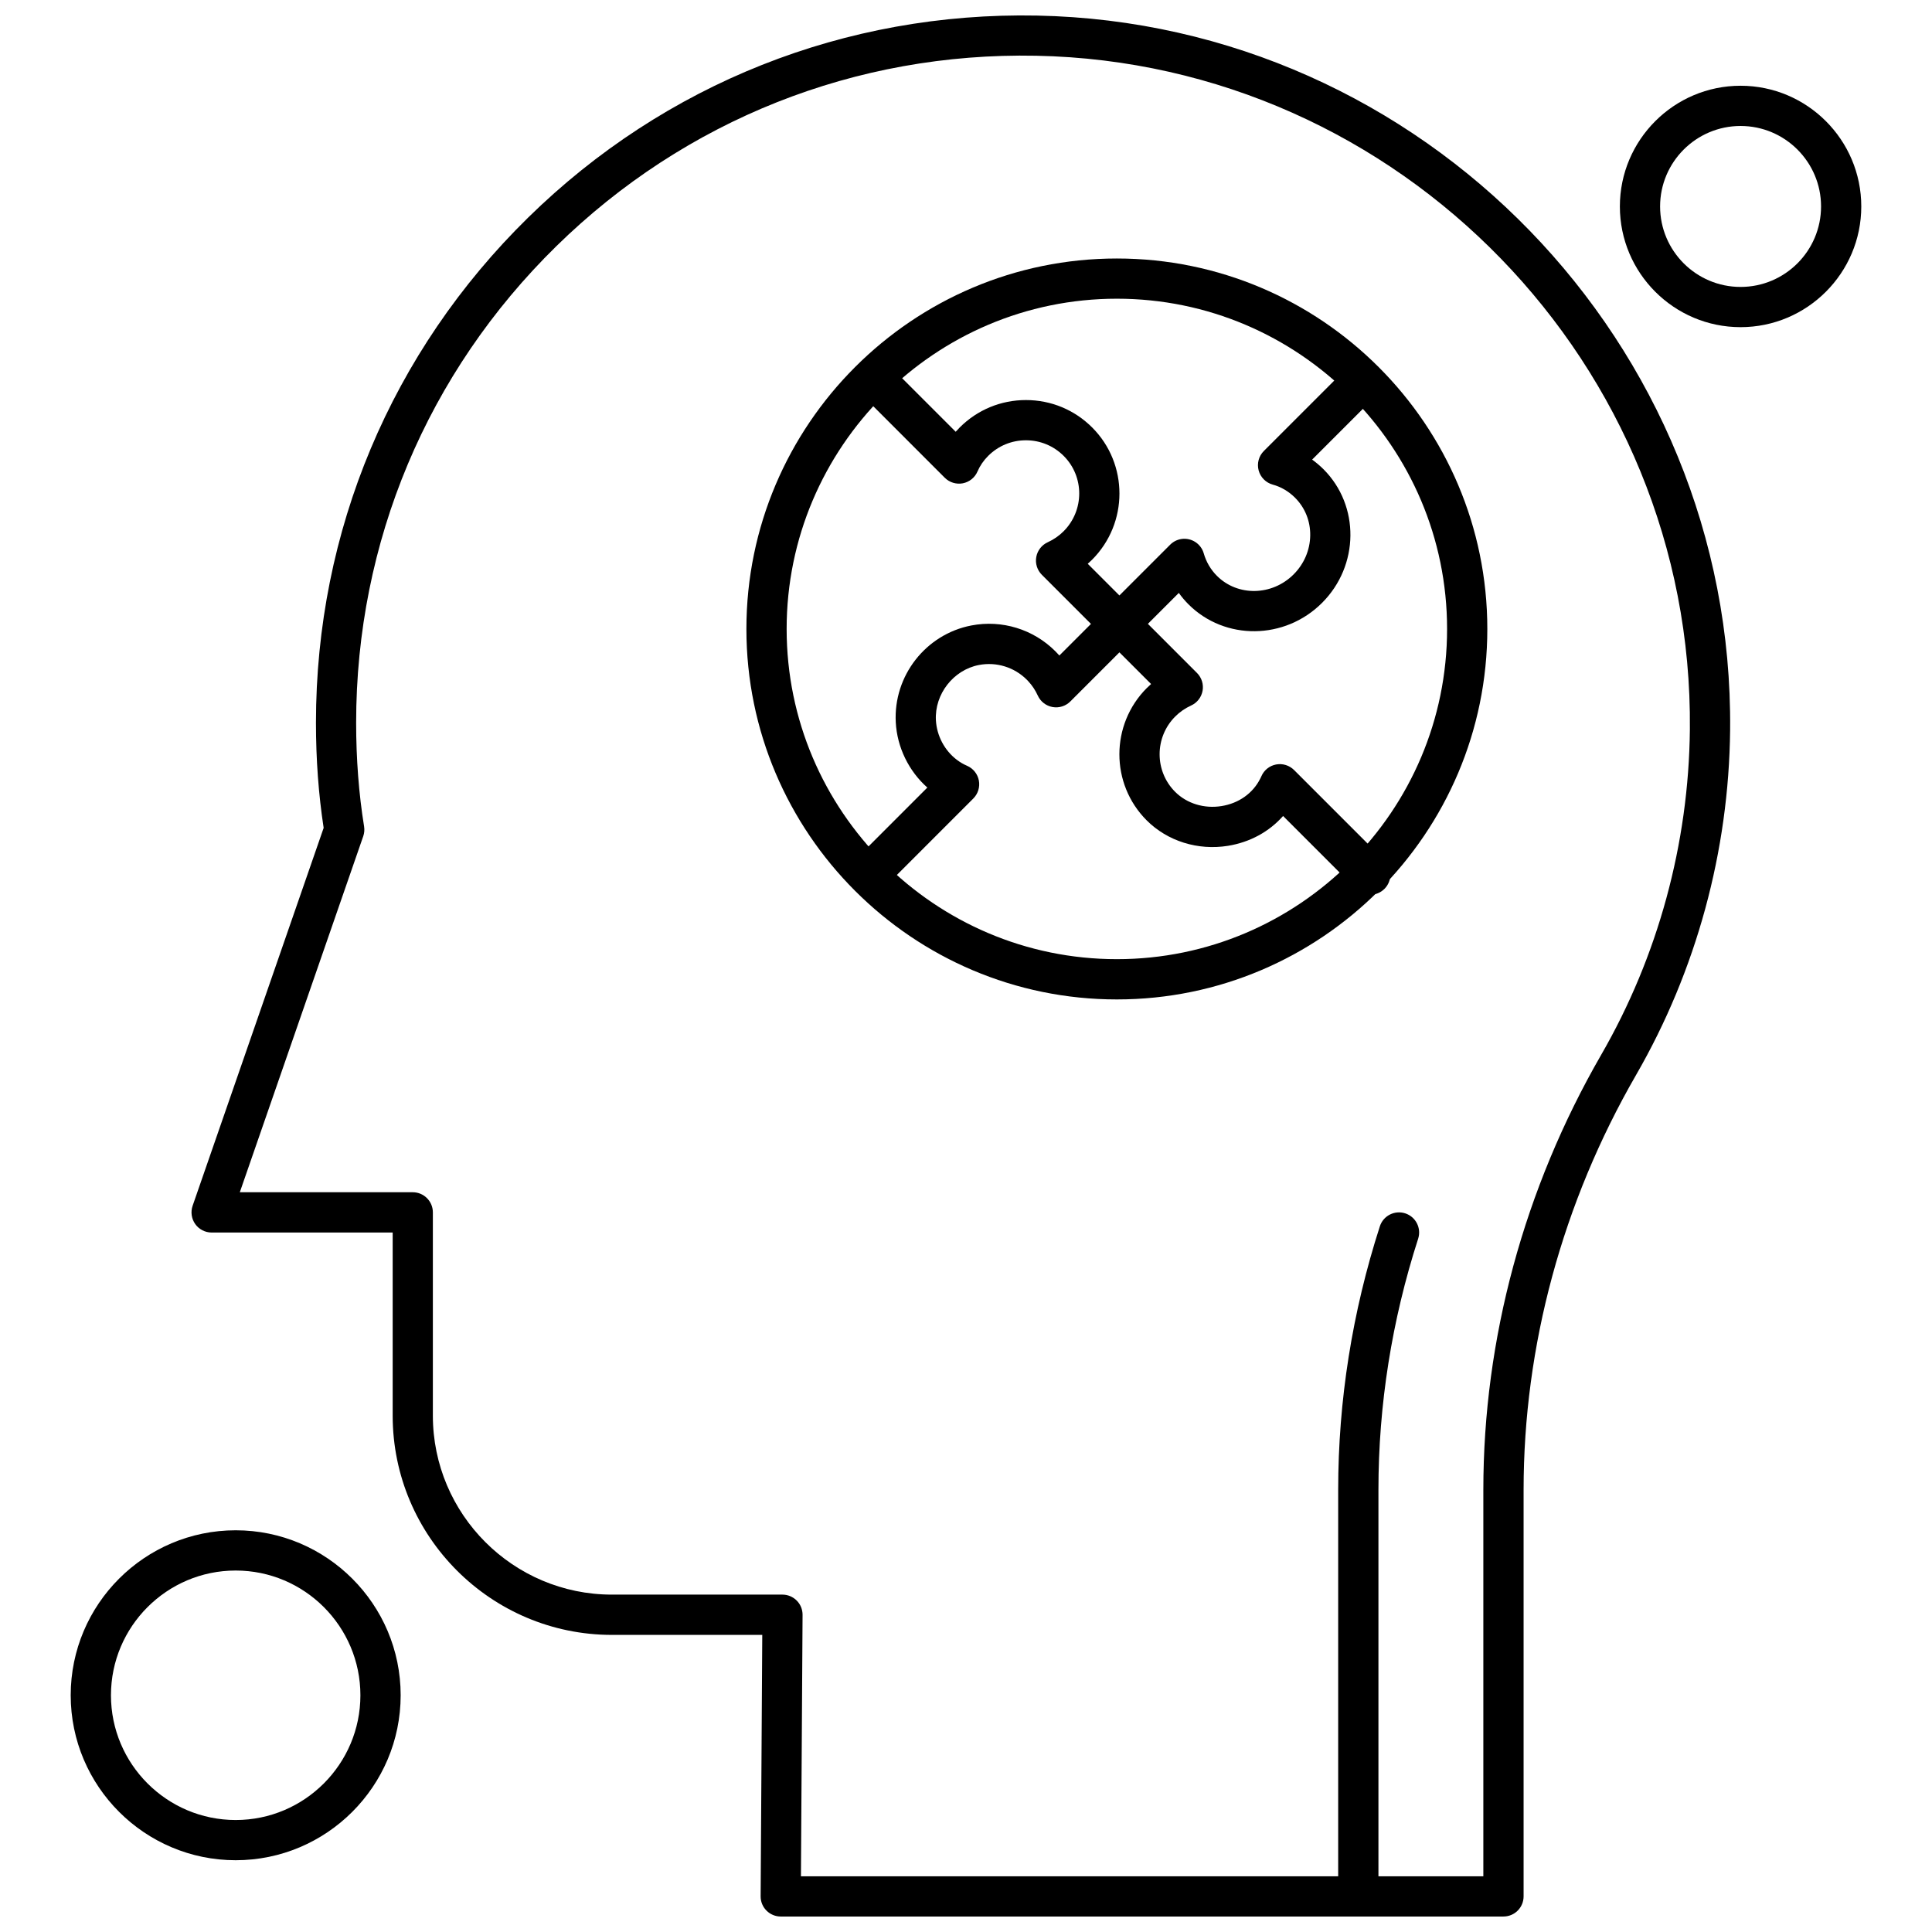
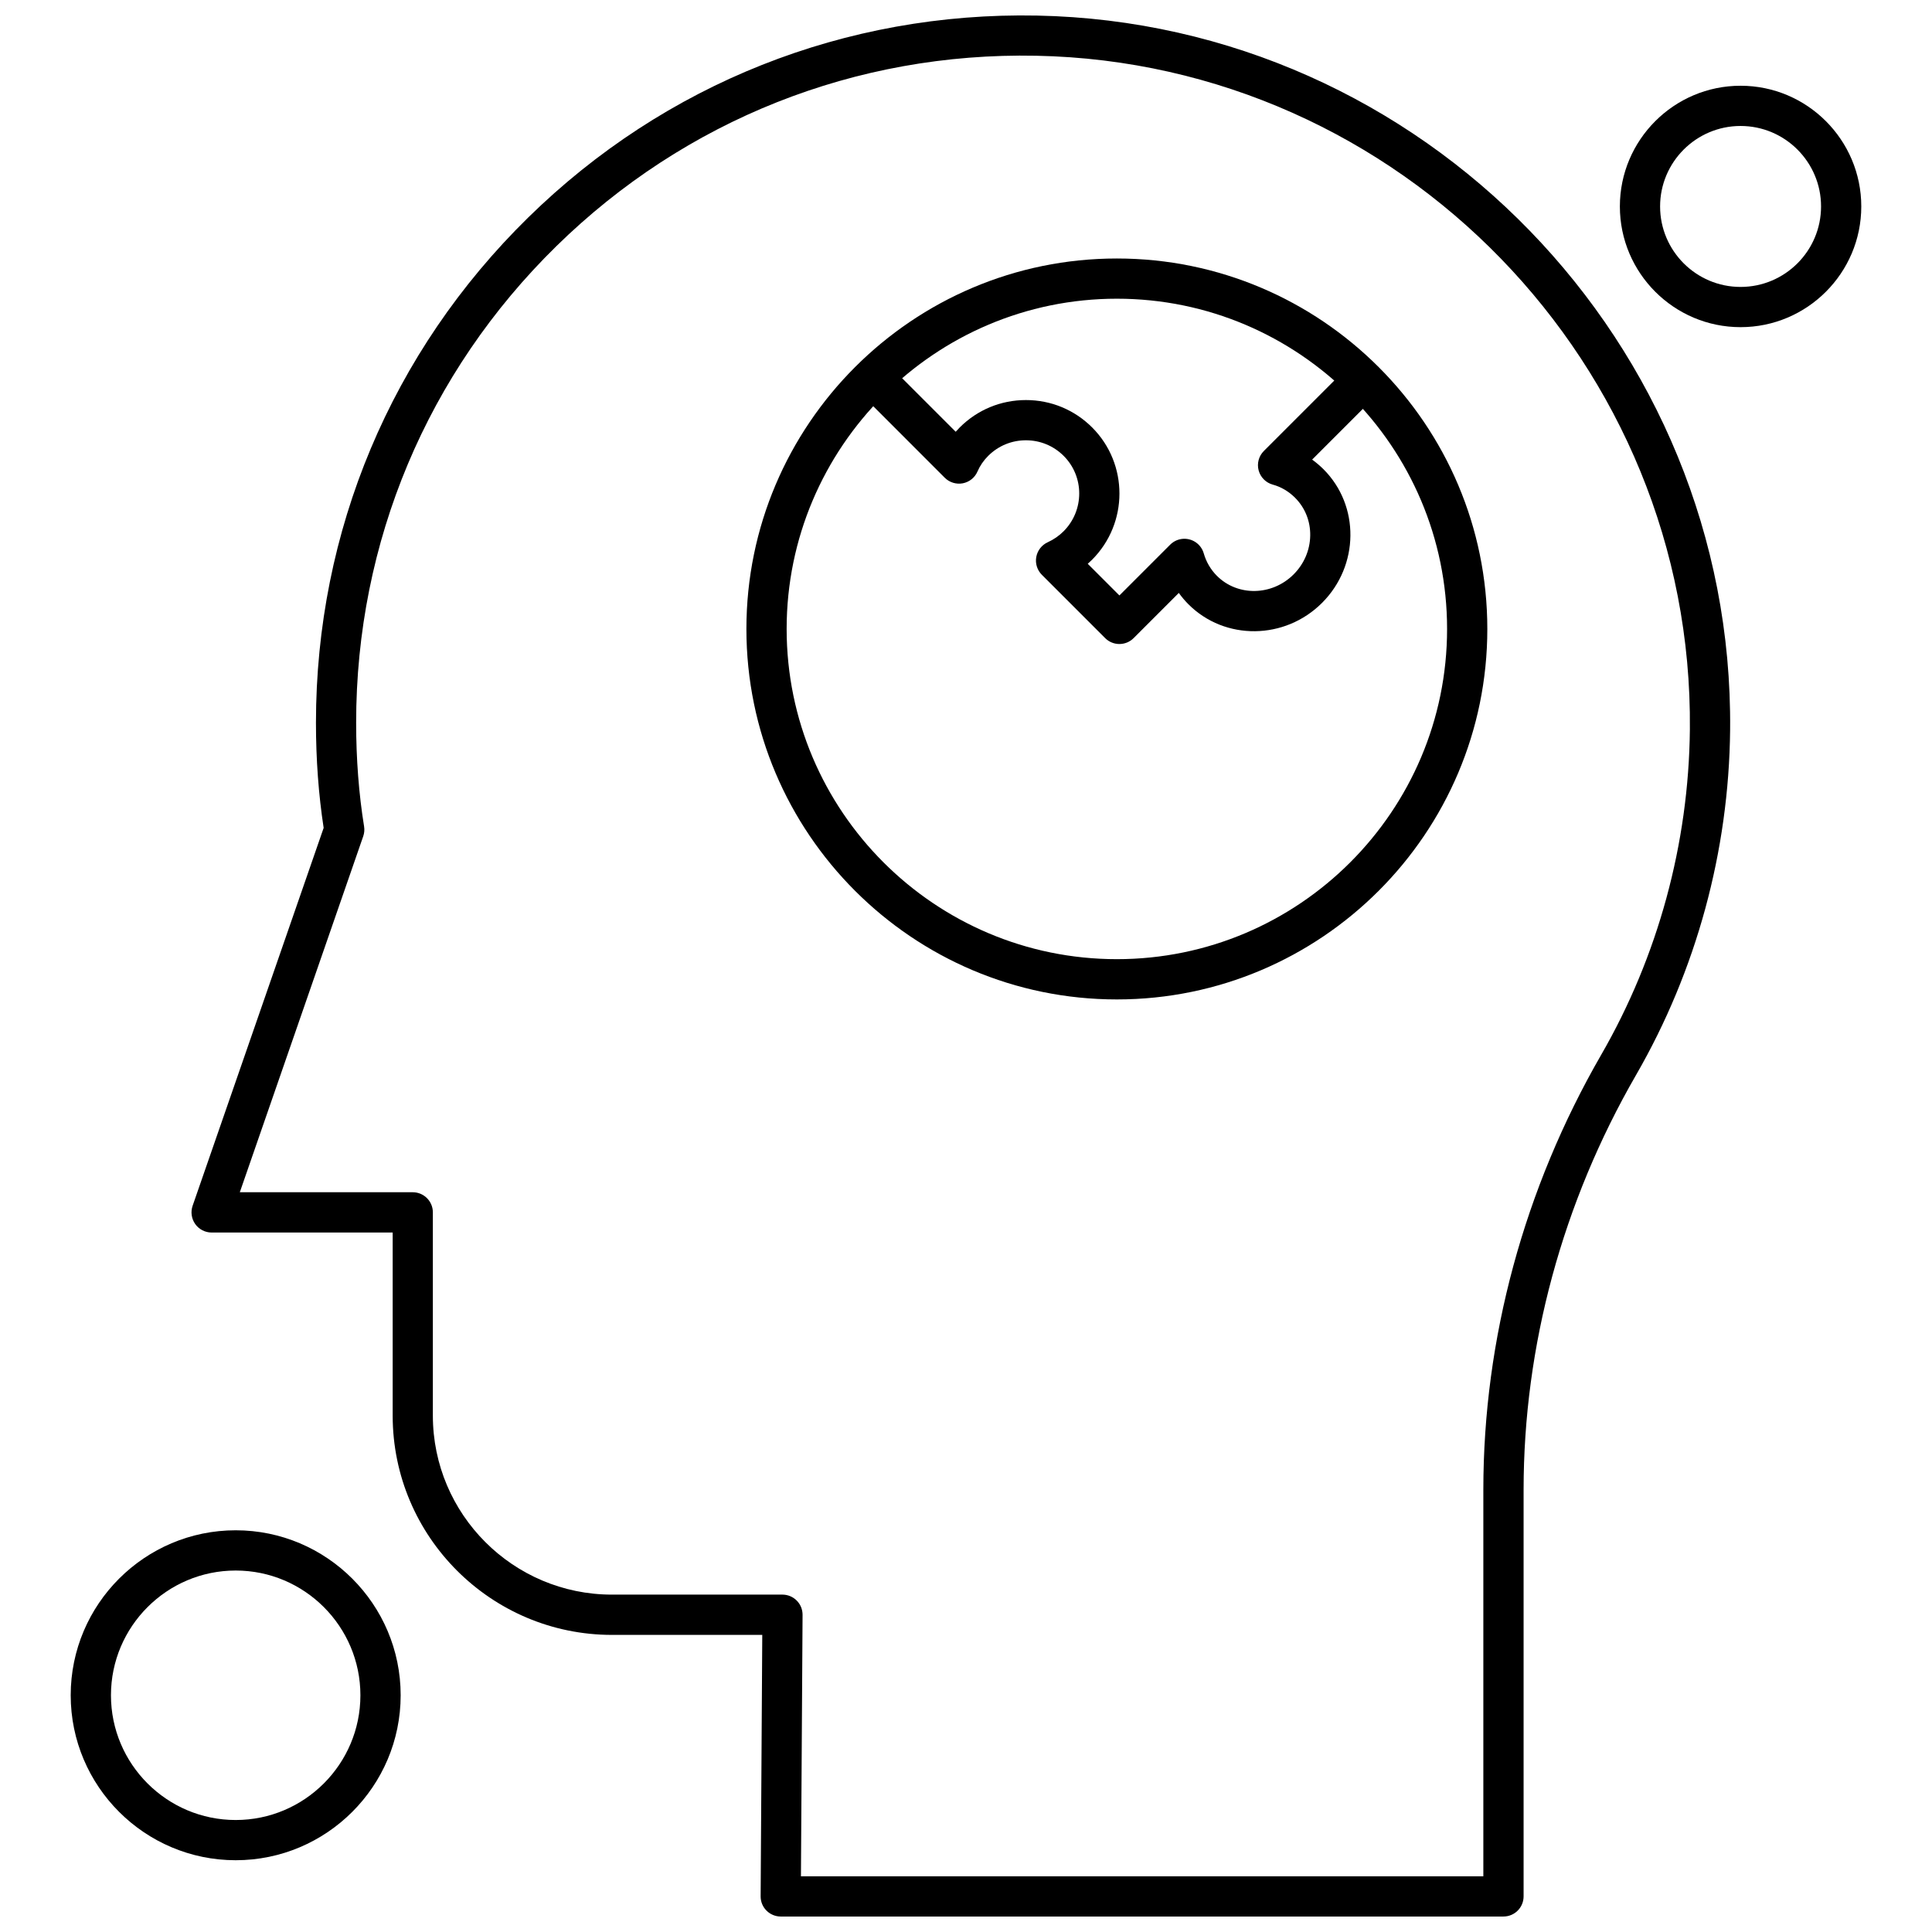
<svg xmlns="http://www.w3.org/2000/svg" width="800px" height="800px" version="1.1" viewBox="144 144 512 512">
  <defs>
    <clipPath id="b">
      <path d="m194 148.09h409v503.81h-409z" />
    </clipPath>
    <clipPath id="a">
-       <path d="m498 465h23v186.9h-23z" />
-     </clipPath>
+       </clipPath>
  </defs>
-   <path d="m507.11 381.12c-1.367 0-2.734-0.52-3.769-1.562l-19.312-19.312c-3.699 4.18-8.785 6.961-14.605 7.906-7.973 1.285-16.027-1.234-21.543-6.75-9.656-9.656-9.641-25.383 0.027-35.059 0.371-0.371 0.754-0.727 1.141-1.07l-8.391-8.391-13.012 13.012c-1.234 1.234-2.992 1.789-4.719 1.477-1.719-0.312-3.18-1.445-3.902-3.035-0.629-1.383-1.465-2.652-2.484-3.758-0.125-0.141-0.266-0.289-0.41-0.43-3.344-3.348-8.086-4.801-12.711-3.914-6.762 1.301-11.773 7.727-11.395 14.633 0.223 4.117 2.305 8.051 5.582 10.516 0.832 0.633 1.738 1.16 2.68 1.562 1.621 0.699 2.785 2.16 3.121 3.891 0.328 1.738-0.223 3.523-1.465 4.773l-21.25 21.254c-2.086 2.078-5.461 2.078-7.539 0-2.086-2.078-2.086-5.453 0-7.539l16.602-16.609c-4.922-4.348-8.016-10.684-8.367-17.281-0.664-12.316 7.949-23.355 20.031-25.676 8.098-1.559 16.418 0.996 22.25 6.824 0.242 0.242 0.492 0.504 0.734 0.77 0.117 0.125 0.227 0.242 0.336 0.371l12.16-12.16c1.004-0.996 2.356-1.562 3.769-1.562 1.41 0 2.773 0.562 3.769 1.562l16.781 16.785c1.234 1.234 1.789 3 1.477 4.719s-1.445 3.18-3.039 3.902c-1.57 0.719-2.988 1.691-4.199 2.906-5.516 5.516-5.531 14.477-0.027 19.977 3.102 3.102 7.691 4.512 12.301 3.766 4.562-0.734 8.293-3.383 10.238-7.254 0.012-0.023 0.027-0.059 0.051-0.098 0.023-0.051 0.051-0.105 0.07-0.145 0.035-0.074 0.117-0.242 0.191-0.41 0.699-1.621 2.16-2.785 3.891-3.113 1.738-0.328 3.516 0.223 4.766 1.465l23.957 23.957c2.078 2.086 2.078 5.461 0 7.539-1.055 1.047-2.422 1.57-3.785 1.57z" fill-rule="evenodd" />
  <path d="m440.65 314.67c-1.363 0-2.727-0.52-3.769-1.562l-16.781-16.785c-1.238-1.238-1.789-3.004-1.477-4.719 0.312-1.719 1.445-3.18 3.039-3.902 1.57-0.719 2.984-1.691 4.199-2.906 5.512-5.519 5.531-14.48 0.027-19.977-2.672-2.672-6.219-4.141-10.008-4.141-3.785 0-7.336 1.469-10.008 4.141-1.219 1.219-2.172 2.609-2.832 4.141-0.699 1.621-2.16 2.785-3.891 3.121-1.73 0.328-3.523-0.223-4.769-1.465l-19.938-19.945c-2.086-2.086-2.086-5.461 0-7.539 2.078-2.078 5.453-2.078 7.539 0l15.285 15.289c0.34-0.387 0.699-0.77 1.07-1.141 4.684-4.684 10.914-7.262 17.547-7.262 6.633 0 12.859 2.578 17.547 7.262 9.656 9.656 9.641 25.383-0.027 35.059-0.371 0.367-0.75 0.723-1.141 1.07l8.391 8.391c4.945-4.945 13.039-13.039 13.434-13.434 0.801-0.809 1.855-1.367 3.051-1.535 2.629-0.367 5.137 1.262 5.867 3.82 0.645 2.258 1.848 4.312 3.492 5.953 5.496 5.496 14.609 5.328 20.32-0.383 2.781-2.781 4.344-6.445 4.402-10.309 0.059-3.812-1.371-7.367-4.019-10.012-1.684-1.68-3.719-2.879-5.891-3.469-1.836-0.5-3.266-1.934-3.758-3.773-0.492-1.84 0.035-3.801 1.383-5.144l19.695-19.695c2.078-2.078 5.461-2.078 7.539 0 2.086 2.086 2.086 5.461 0 7.539l-14.438 14.438c1.059 0.766 2.066 1.621 3.012 2.559 9.656 9.656 9.484 25.539-0.383 35.406-9.867 9.871-25.75 10.035-35.406 0.383-0.938-0.938-1.789-1.945-2.555-3.016l-11.977 11.977c-1.047 1.043-2.406 1.562-3.773 1.562z" fill-rule="evenodd" />
  <g clip-path="url(#b)">
    <path d="m542.43 651.9h-191.52c-1.418 0-2.781-0.566-3.781-1.57-1.004-1-1.562-2.367-1.551-3.785l0.43-69.281h-39.828c-32.047 0-58.117-26.07-58.117-58.113v-48.52h-47.98c-1.727 0-3.348-0.84-4.344-2.242-0.996-1.406-1.258-3.207-0.695-4.84l34.727-100.15c-1.348-8.797-2.039-18.16-2.039-27.859 0-50.781 19.973-98.328 56.238-133.89 36.215-35.516 84.105-54.516 134.86-53.523 102.28 2.016 184.68 86.93 183.67 189.29-0.32 32.121-8.938 63.758-24.934 91.48-19.5 33.789-29.797 71.801-29.797 109.93v107.74c-0.004 2.945-2.387 5.328-5.336 5.328zm-186.16-10.66h180.83v-102.42c0-40 10.801-79.855 31.223-115.27 15.078-26.141 23.211-55.969 23.512-86.258 0.949-96.543-76.758-176.62-173.22-178.52-47.848-0.949-93.027 16.984-127.19 50.48-34.207 33.543-53.043 78.387-53.043 126.28 0 9.621 0.711 18.867 2.106 27.488 0.141 0.871 0.062 1.766-0.227 2.602l-32.707 94.336h45.832c2.941 0 5.328 2.387 5.328 5.332v53.855c0 26.164 21.285 47.445 47.449 47.445h45.195c1.426 0 2.781 0.574 3.781 1.574s1.559 2.367 1.551 3.785l-0.43 69.285z" fill-rule="evenodd" />
  </g>
  <g clip-path="url(#a)">
-     <path d="m503.96 651.9c-2.941 0-5.328-2.387-5.328-5.332v-107.74c0-23.609 3.719-47.109 11.043-69.84 0.902-2.805 3.91-4.336 6.711-3.441 2.805 0.902 4.344 3.91 3.441 6.715-6.984 21.668-10.527 44.062-10.527 66.559v107.74c-0.012 2.957-2.394 5.34-5.344 5.34z" fill-rule="evenodd" />
-   </g>
+     </g>
  <path d="m605.27 230.7c-17.641 0-31.988-14.355-31.988-31.988 0-17.633 14.348-31.988 31.988-31.988 17.637 0 31.988 14.355 31.988 31.988 0 17.633-14.352 31.988-31.988 31.988zm0-53.316c-11.762 0-21.328 9.566-21.328 21.328 0 11.762 9.566 21.328 21.328 21.328s21.328-9.566 21.328-21.328c0-11.762-9.566-21.328-21.328-21.328z" fill-rule="evenodd" />
  <path d="m206.46 636.98c-24.109 0-43.723-19.613-43.723-43.723 0-24.102 19.613-43.715 43.723-43.715 24.109 0 43.719 19.613 43.719 43.715 0 24.109-19.613 43.723-43.719 43.723zm0-76.773c-18.223 0-33.055 14.832-33.055 33.055 0 18.23 14.828 33.059 33.055 33.059 18.227 0 33.051-14.832 33.051-33.059 0-18.223-14.824-33.055-33.051-33.055z" fill-rule="evenodd" />
  <path d="m439.98 408.86c-54.137 0-98.176-44.043-98.176-98.18s44.039-98.176 98.176-98.176c54.133 0 98.176 44.039 98.176 98.176 0.004 54.133-44.043 98.18-98.176 98.18zm0-185.7c-48.254 0-87.512 39.262-87.512 87.516 0 48.254 39.254 87.512 87.512 87.512 48.254 0 87.512-39.258 87.512-87.512 0-48.258-39.258-87.516-87.512-87.516z" fill-rule="evenodd" />
</svg>